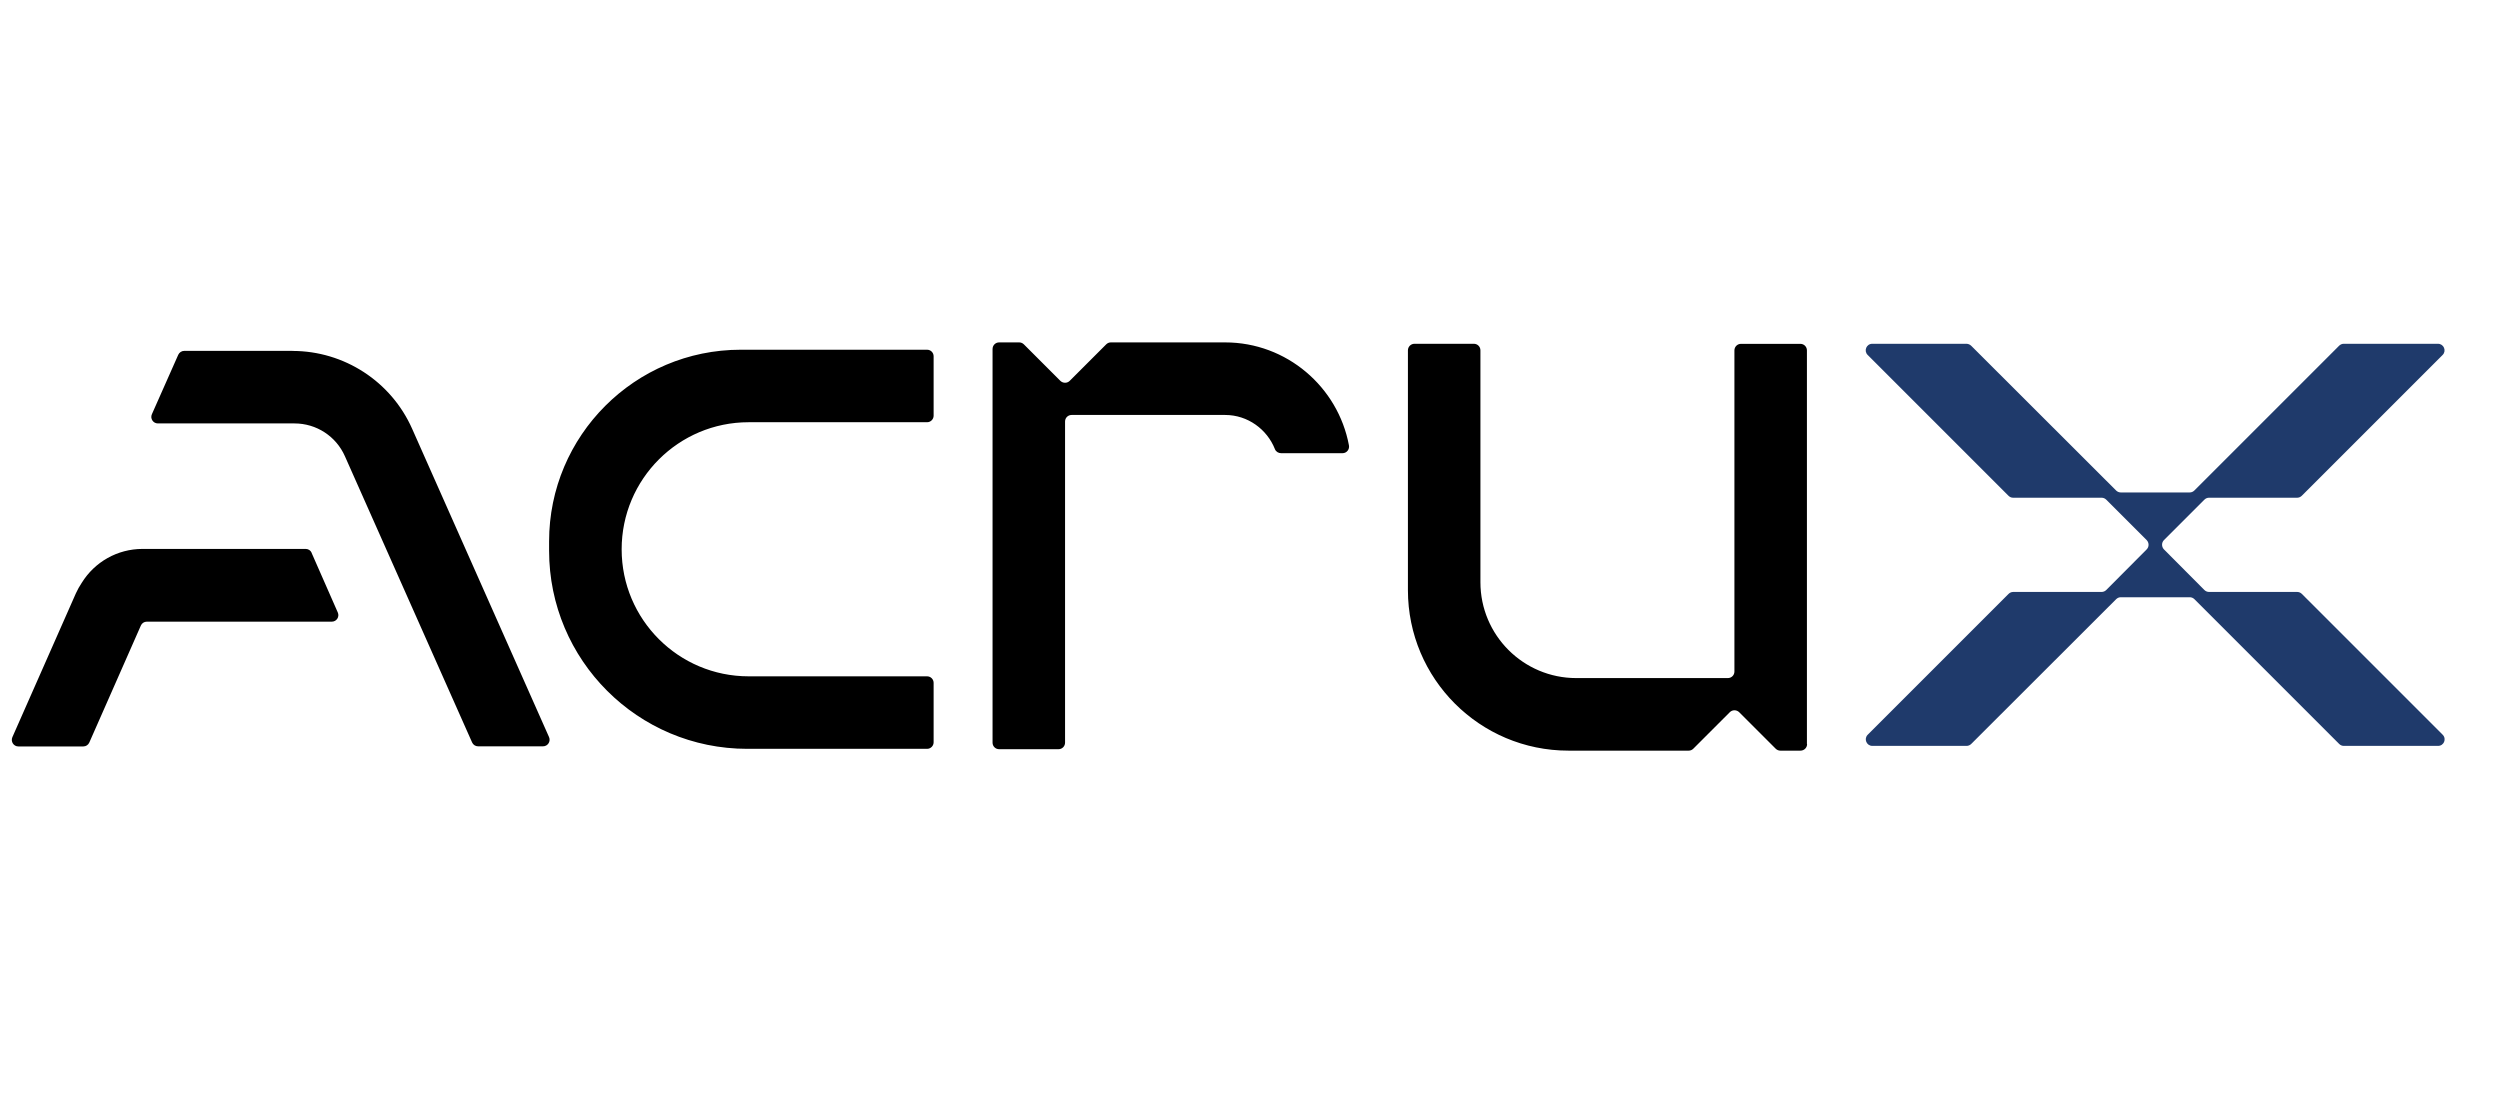
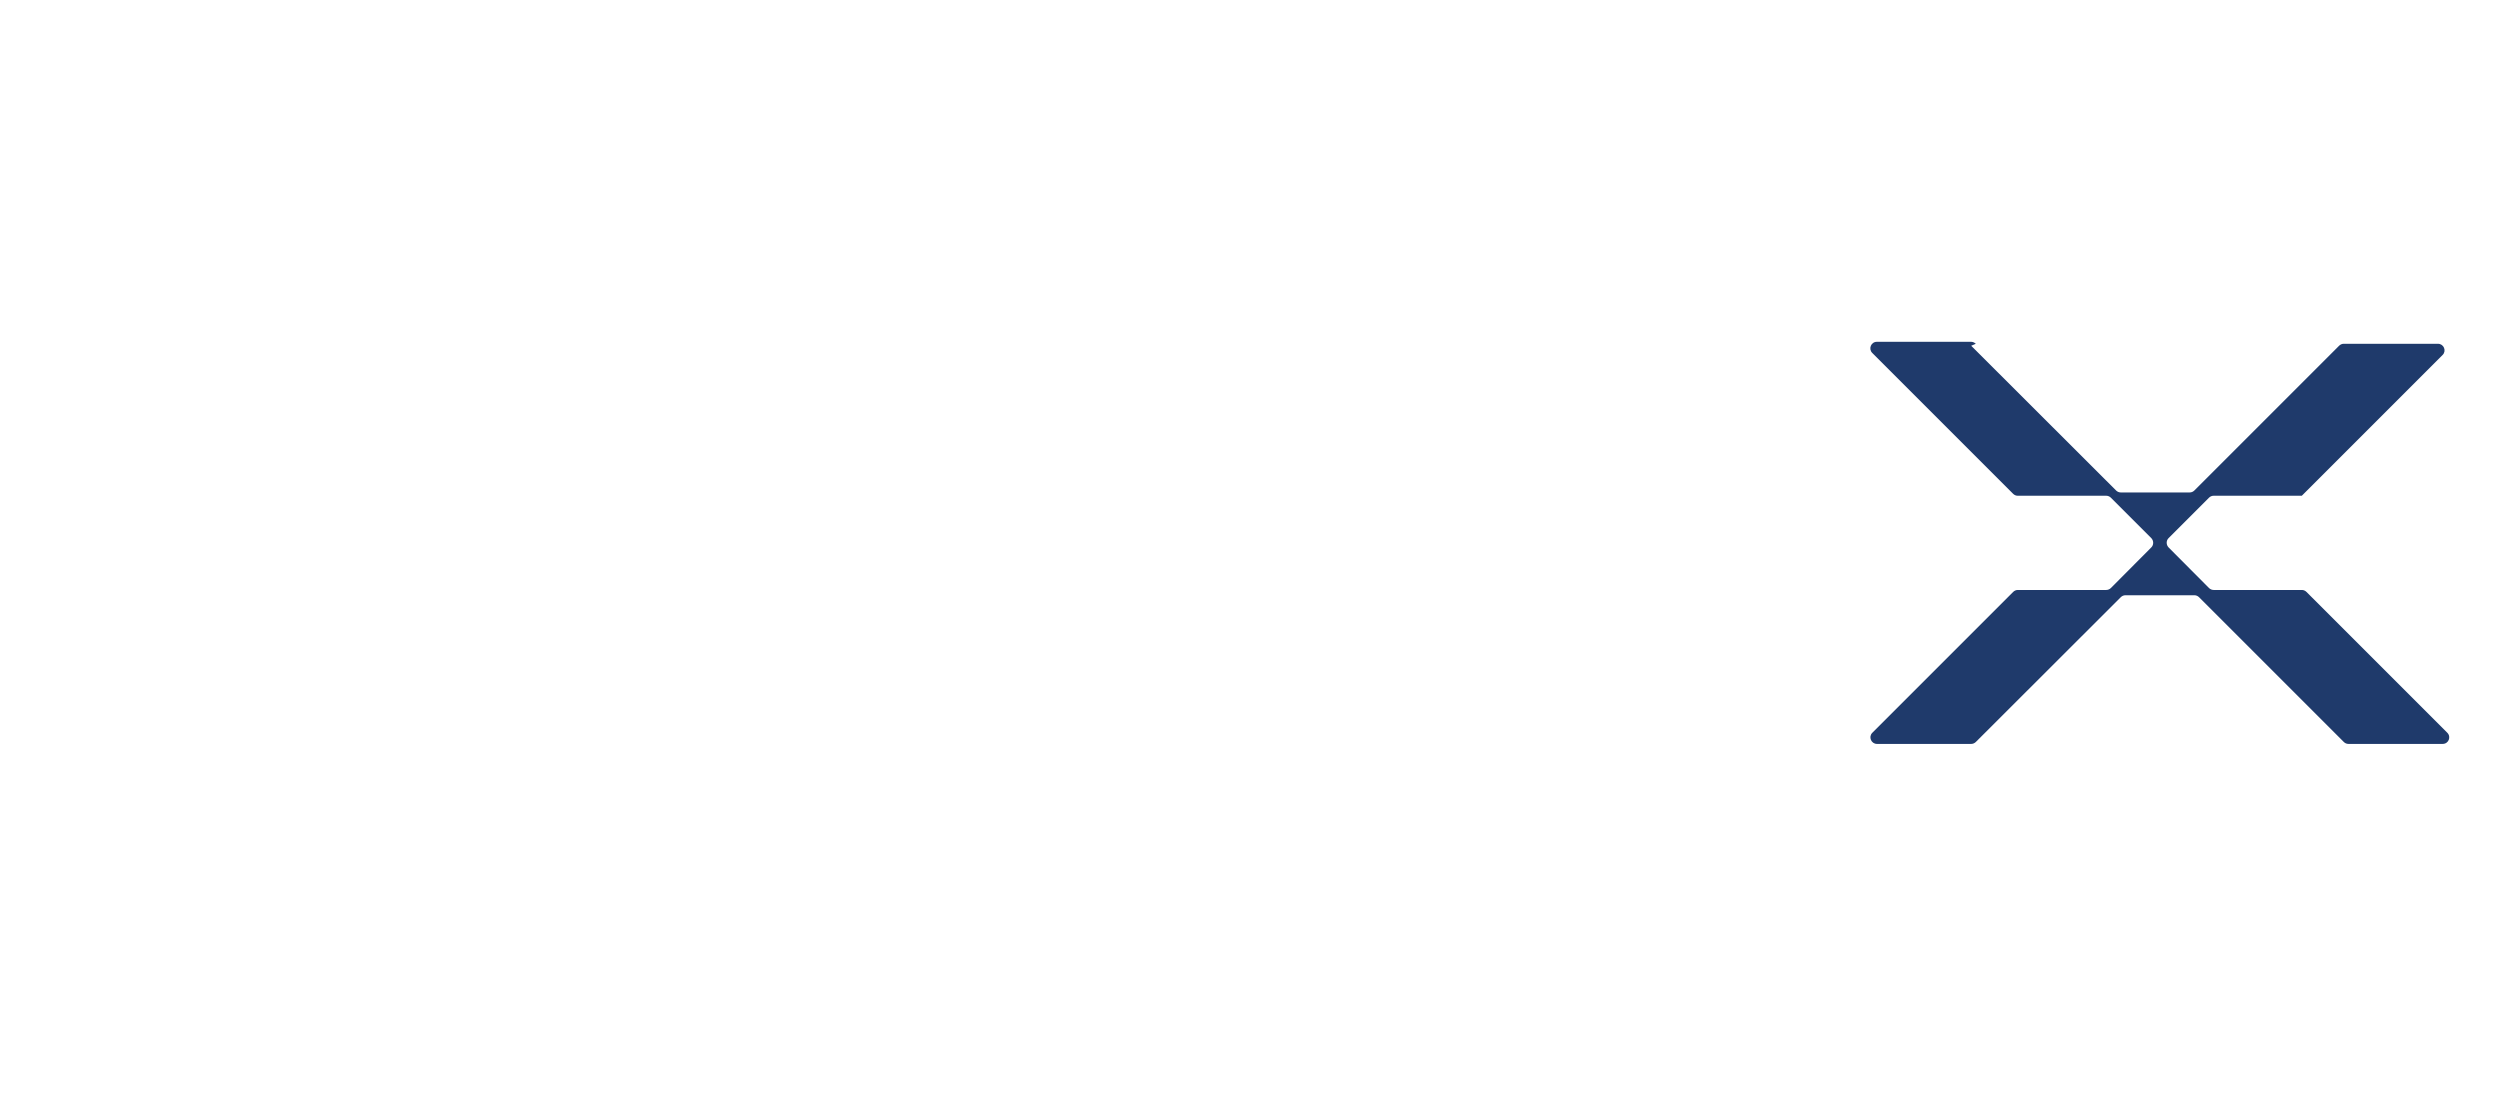
<svg xmlns="http://www.w3.org/2000/svg" xml:space="preserve" width="33.181mm" height="14.563mm" version="1.1" style="shape-rendering:geometricPrecision; text-rendering:geometricPrecision; image-rendering:optimizeQuality; fill-rule:evenodd; clip-rule:evenodd" viewBox="0 0 416.55 182.82">
  <defs>
    <style type="text/css"> .fil2 {fill:none} .fil0 {fill:black} .fil1 {fill:#1F3A6B} </style>
  </defs>
  <g id="Layer_x0020_1">
    <g id="_1606905613152">
-       <path class="fil0" d="M103.58 91.52c0,-11.69 9.48,-21.17 21.16,-21.17l29.73 0c0.6,0 1.09,-0.49 1.09,-1.09l0 -9.9c0,-0.61 -0.49,-1.09 -1.09,-1.09l-31.05 0c-17.64,0 -31.93,14.33 -31.93,31.93l0 1.55c0,18.24 14.78,33.02 33.02,33.02l29.96 0c0.6,0 1.09,-0.49 1.09,-1.09l0 -9.9c0,-0.61 -0.49,-1.09 -1.09,-1.09l-29.73 0c-11.69,0 -21.16,-9.48 -21.16,-21.16l0 0zm-54.86 -33.06l-18.02 0c-0.43,0 -0.82,0.26 -1,0.65l-4.39 9.9c-0.33,0.73 0.21,1.54 0.99,1.54l22.77 0c3.65,0 6.94,2.14 8.41,5.49l21.18 47.66c0.17,0.39 0.56,0.65 0.99,0.65l10.83 0c0.79,0 1.32,-0.81 1,-1.54l-22.81 -51.37c-3.5,-7.89 -11.33,-12.97 -19.95,-12.97l0 0zm3.21 33.65c-0.17,-0.4 -0.56,-0.65 -0.99,-0.65l-27.2 0c-4.17,0 -7.97,2.17 -10.12,5.65 -0.37,0.55 -0.7,1.14 -0.98,1.76l-10.58 23.96c-0.31,0.73 0.21,1.54 0.99,1.54l10.84 0c0.43,0 0.82,-0.26 0.99,-0.65l8.59 -19.49c0.17,-0.4 0.56,-0.65 0.99,-0.65l30.83 0c0.79,0 1.32,-0.81 0.99,-1.54l-4.36 -9.92 0 -0zm113.45 -33.97l0 65.6c0,0.61 0.49,1.09 1.09,1.09l9.9 0c0.61,0 1.09,-0.49 1.09,-1.09l0 -53.51c0,-0.61 0.49,-1.09 1.09,-1.09l25.59 0c3.76,0 6.99,2.4 8.29,5.7 0.16,0.41 0.58,0.67 1.03,0.67l10.23 0c0.69,0 1.2,-0.63 1.07,-1.31 -1.82,-9.73 -10.38,-17.15 -20.62,-17.15l-19.06 0c-0.29,0 -0.56,0.12 -0.77,0.33l-6.08 6.08c-0.42,0.42 -1.11,0.42 -1.55,0l-6.08 -6.08c-0.21,-0.21 -0.49,-0.33 -0.77,-0.33l-3.36 0c-0.61,0 -1.09,0.49 -1.09,1.09l0.01 0zm135.69 65.84l0 -65.6c0,-0.61 -0.49,-1.09 -1.09,-1.09l-9.9 0c-0.6,0 -1.09,0.49 -1.09,1.09l0 53.51c0,0.61 -0.49,1.09 -1.09,1.09l-25.26 0c-8.82,0 -15.97,-7.15 -15.97,-15.97l0 -38.64c0,-0.61 -0.49,-1.09 -1.09,-1.09l-9.9 0c-0.6,0 -1.09,0.49 -1.09,1.09l0 39.96c0,14.77 11.97,26.74 26.74,26.74l20.05 0c0.29,0 0.56,-0.12 0.77,-0.33l6.08 -6.08c0.42,-0.42 1.11,-0.42 1.55,0l6.08 6.08c0.21,0.21 0.49,0.33 0.77,0.33l3.37 0c0.62,0 1.1,-0.49 1.1,-1.09l-0.01 0z" />
-       <path class="fil1" d="M328.44 57.61l24.14 24.11c0.21,0.21 0.49,0.33 0.77,0.33l11.51 0c0.29,0 0.56,-0.12 0.77,-0.33l24.11 -24.11c0.21,-0.21 0.49,-0.33 0.77,-0.33l15.71 0c0.97,0 1.46,1.18 0.77,1.86l-23.46 23.46c-0.21,0.21 -0.49,0.33 -0.77,0.33l-14.7 0c-0.29,0 -0.56,0.12 -0.77,0.33l-6.73 6.73c-0.42,0.42 -0.42,1.11 0,1.55l6.73 6.76c0.21,0.21 0.49,0.33 0.78,0.33l14.7 0c0.29,0 0.56,0.12 0.77,0.33l23.46 23.46c0.69,0.69 0.21,1.86 -0.77,1.86l-15.71 0c-0.29,0 -0.56,-0.12 -0.77,-0.33l-24.11 -24.11c-0.21,-0.21 -0.49,-0.33 -0.77,-0.33l-11.51 0c-0.29,0 -0.56,0.12 -0.77,0.33l-24.14 24.11c-0.21,0.21 -0.49,0.33 -0.77,0.33l-15.71 0c-0.97,0 -1.46,-1.18 -0.77,-1.86l23.46 -23.46c0.21,-0.21 0.49,-0.33 0.77,-0.33l14.74 0c0.29,0 0.57,-0.12 0.78,-0.33l6.73 -6.76c0.42,-0.42 0.42,-1.11 0,-1.55l-6.73 -6.73c-0.21,-0.21 -0.49,-0.33 -0.77,-0.33l-14.76 0c-0.29,0 -0.56,-0.12 -0.77,-0.33l-23.46 -23.46c-0.69,-0.69 -0.21,-1.86 0.77,-1.86l15.71 0c0.29,0.01 0.56,0.13 0.77,0.33l0 0z" />
+       <path class="fil1" d="M328.44 57.61l24.14 24.11c0.21,0.21 0.49,0.33 0.77,0.33l11.51 0c0.29,0 0.56,-0.12 0.77,-0.33l24.11 -24.11c0.21,-0.21 0.49,-0.33 0.77,-0.33l15.71 0c0.97,0 1.46,1.18 0.77,1.86l-23.46 23.46l-14.7 0c-0.29,0 -0.56,0.12 -0.77,0.33l-6.73 6.73c-0.42,0.42 -0.42,1.11 0,1.55l6.73 6.76c0.21,0.21 0.49,0.33 0.78,0.33l14.7 0c0.29,0 0.56,0.12 0.77,0.33l23.46 23.46c0.69,0.69 0.21,1.86 -0.77,1.86l-15.71 0c-0.29,0 -0.56,-0.12 -0.77,-0.33l-24.11 -24.11c-0.21,-0.21 -0.49,-0.33 -0.77,-0.33l-11.51 0c-0.29,0 -0.56,0.12 -0.77,0.33l-24.14 24.11c-0.21,0.21 -0.49,0.33 -0.77,0.33l-15.71 0c-0.97,0 -1.46,-1.18 -0.77,-1.86l23.46 -23.46c0.21,-0.21 0.49,-0.33 0.77,-0.33l14.74 0c0.29,0 0.57,-0.12 0.78,-0.33l6.73 -6.76c0.42,-0.42 0.42,-1.11 0,-1.55l-6.73 -6.73c-0.21,-0.21 -0.49,-0.33 -0.77,-0.33l-14.76 0c-0.29,0 -0.56,-0.12 -0.77,-0.33l-23.46 -23.46c-0.69,-0.69 -0.21,-1.86 0.77,-1.86l15.71 0c0.29,0.01 0.56,0.13 0.77,0.33l0 0z" />
      <rect class="fil2" x="-0" y="0" width="416.55" height="182.82" />
    </g>
  </g>
</svg>